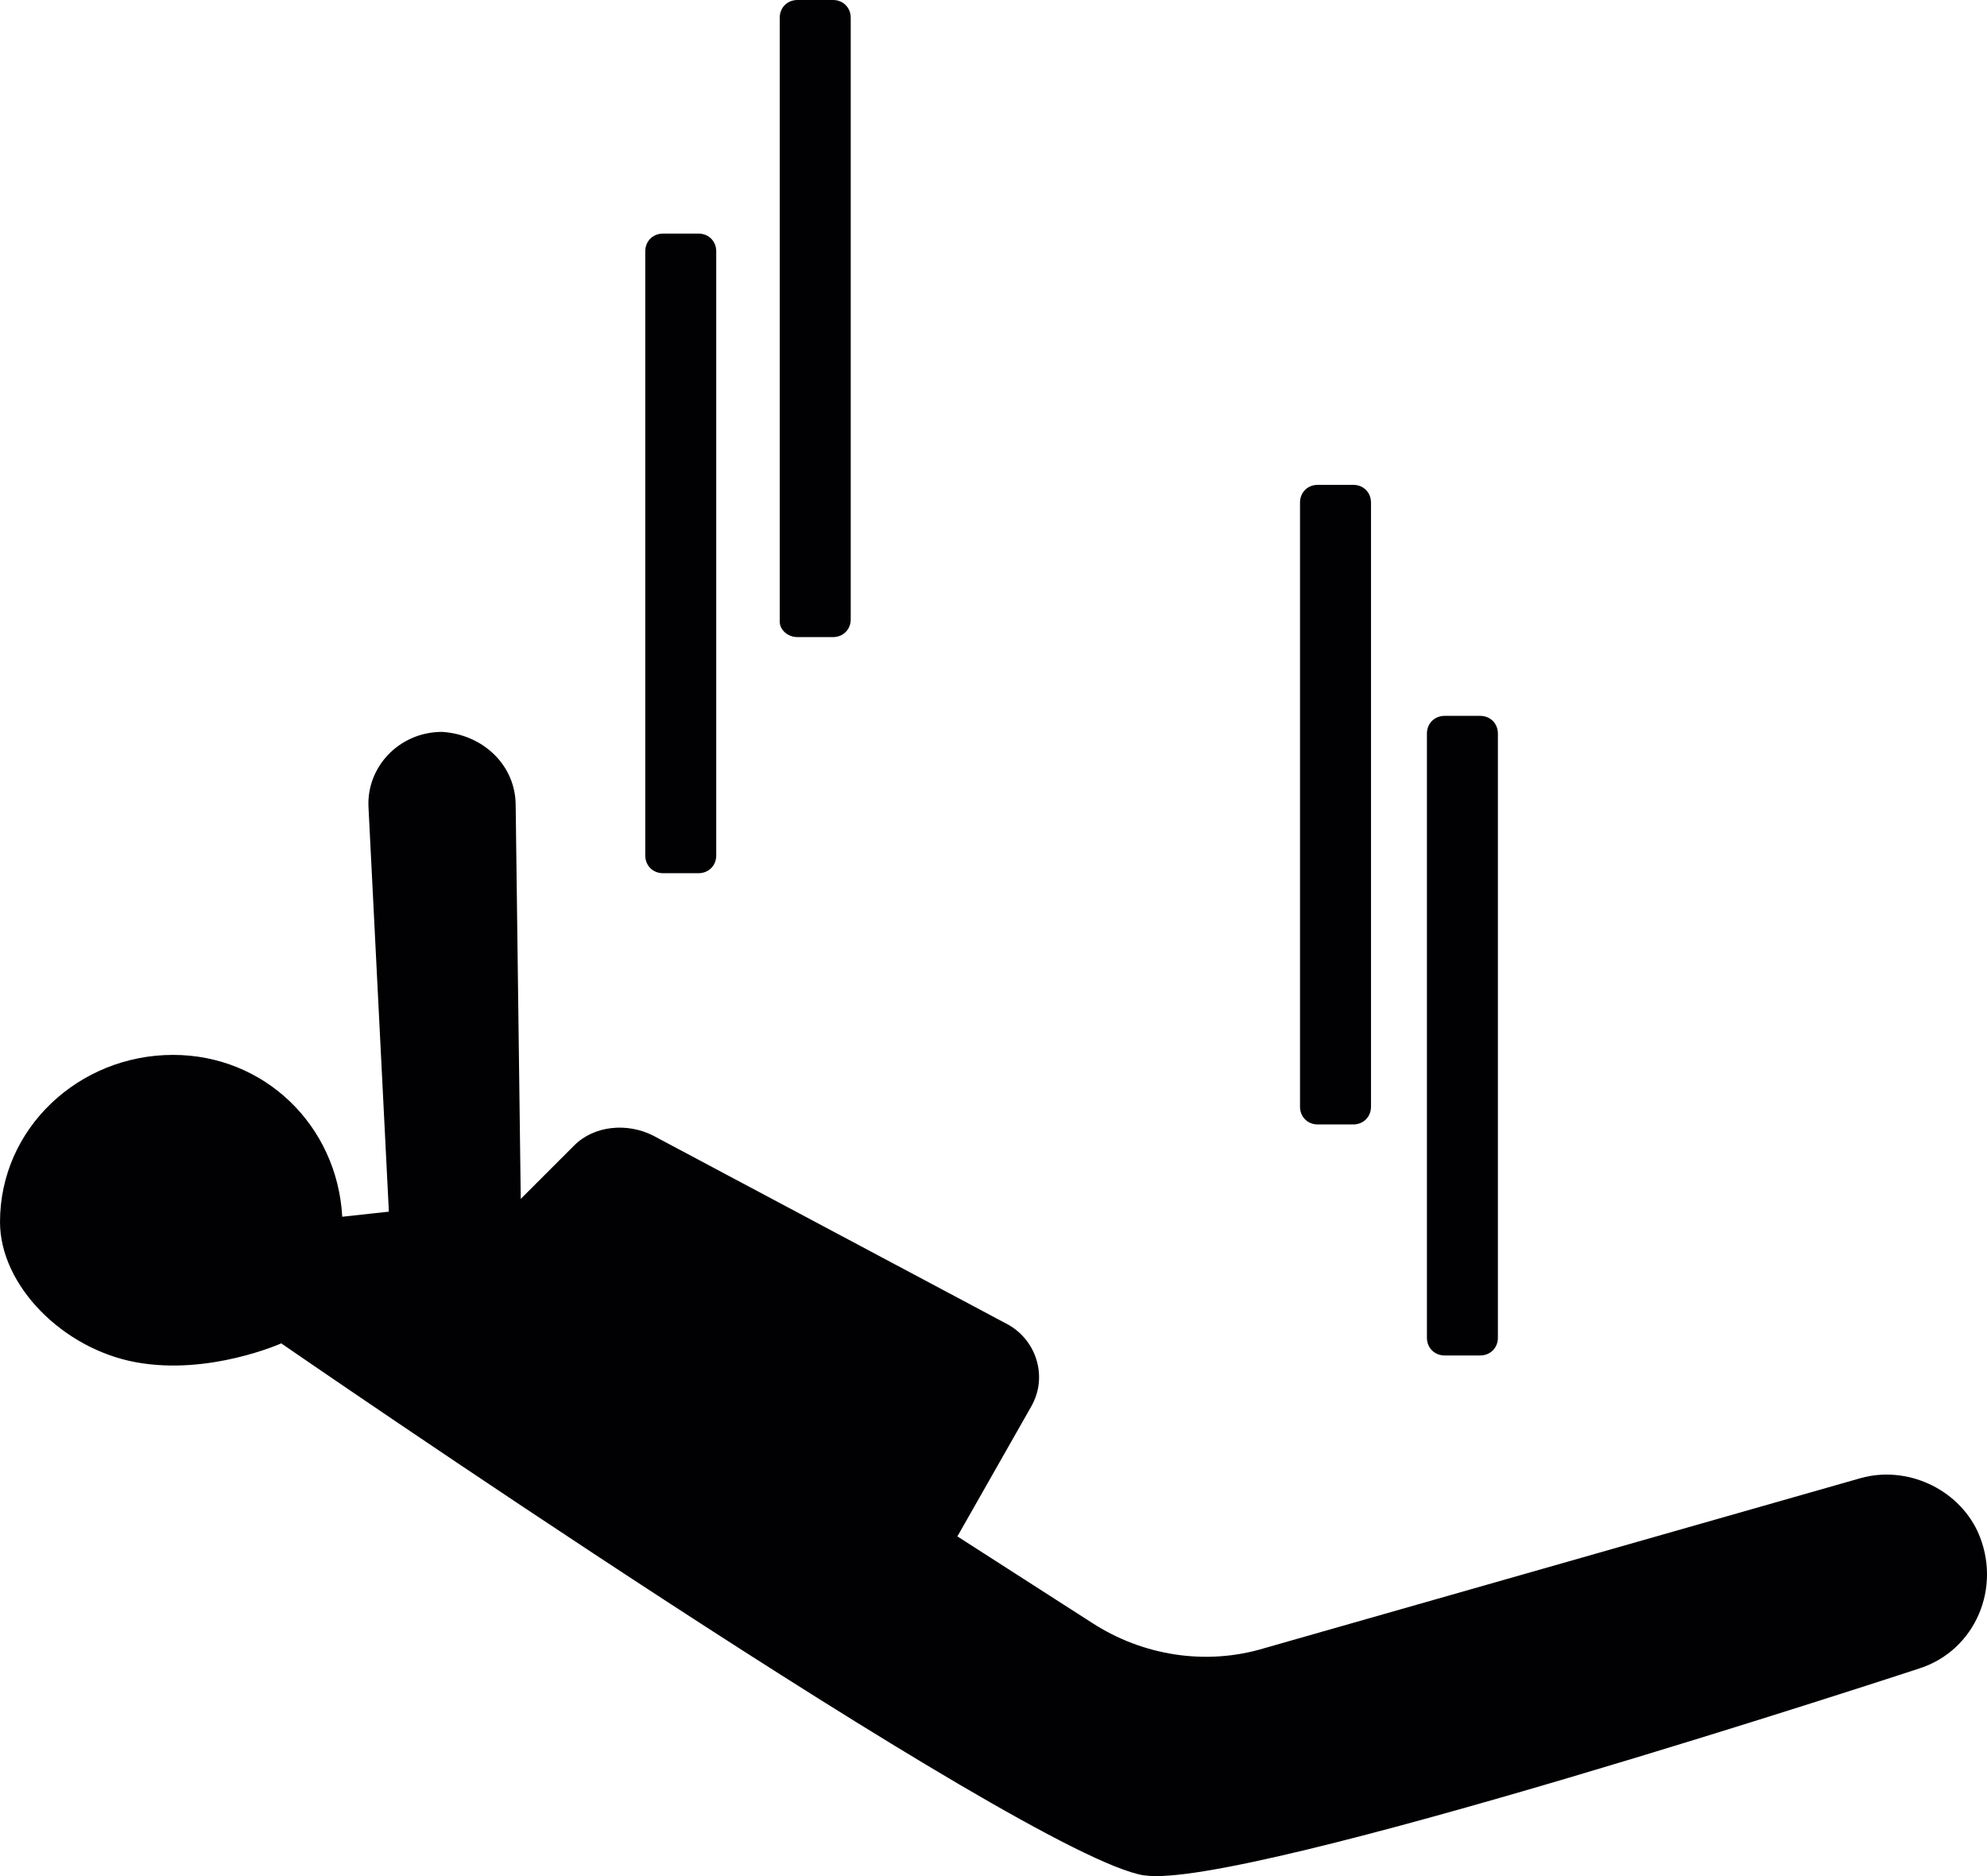
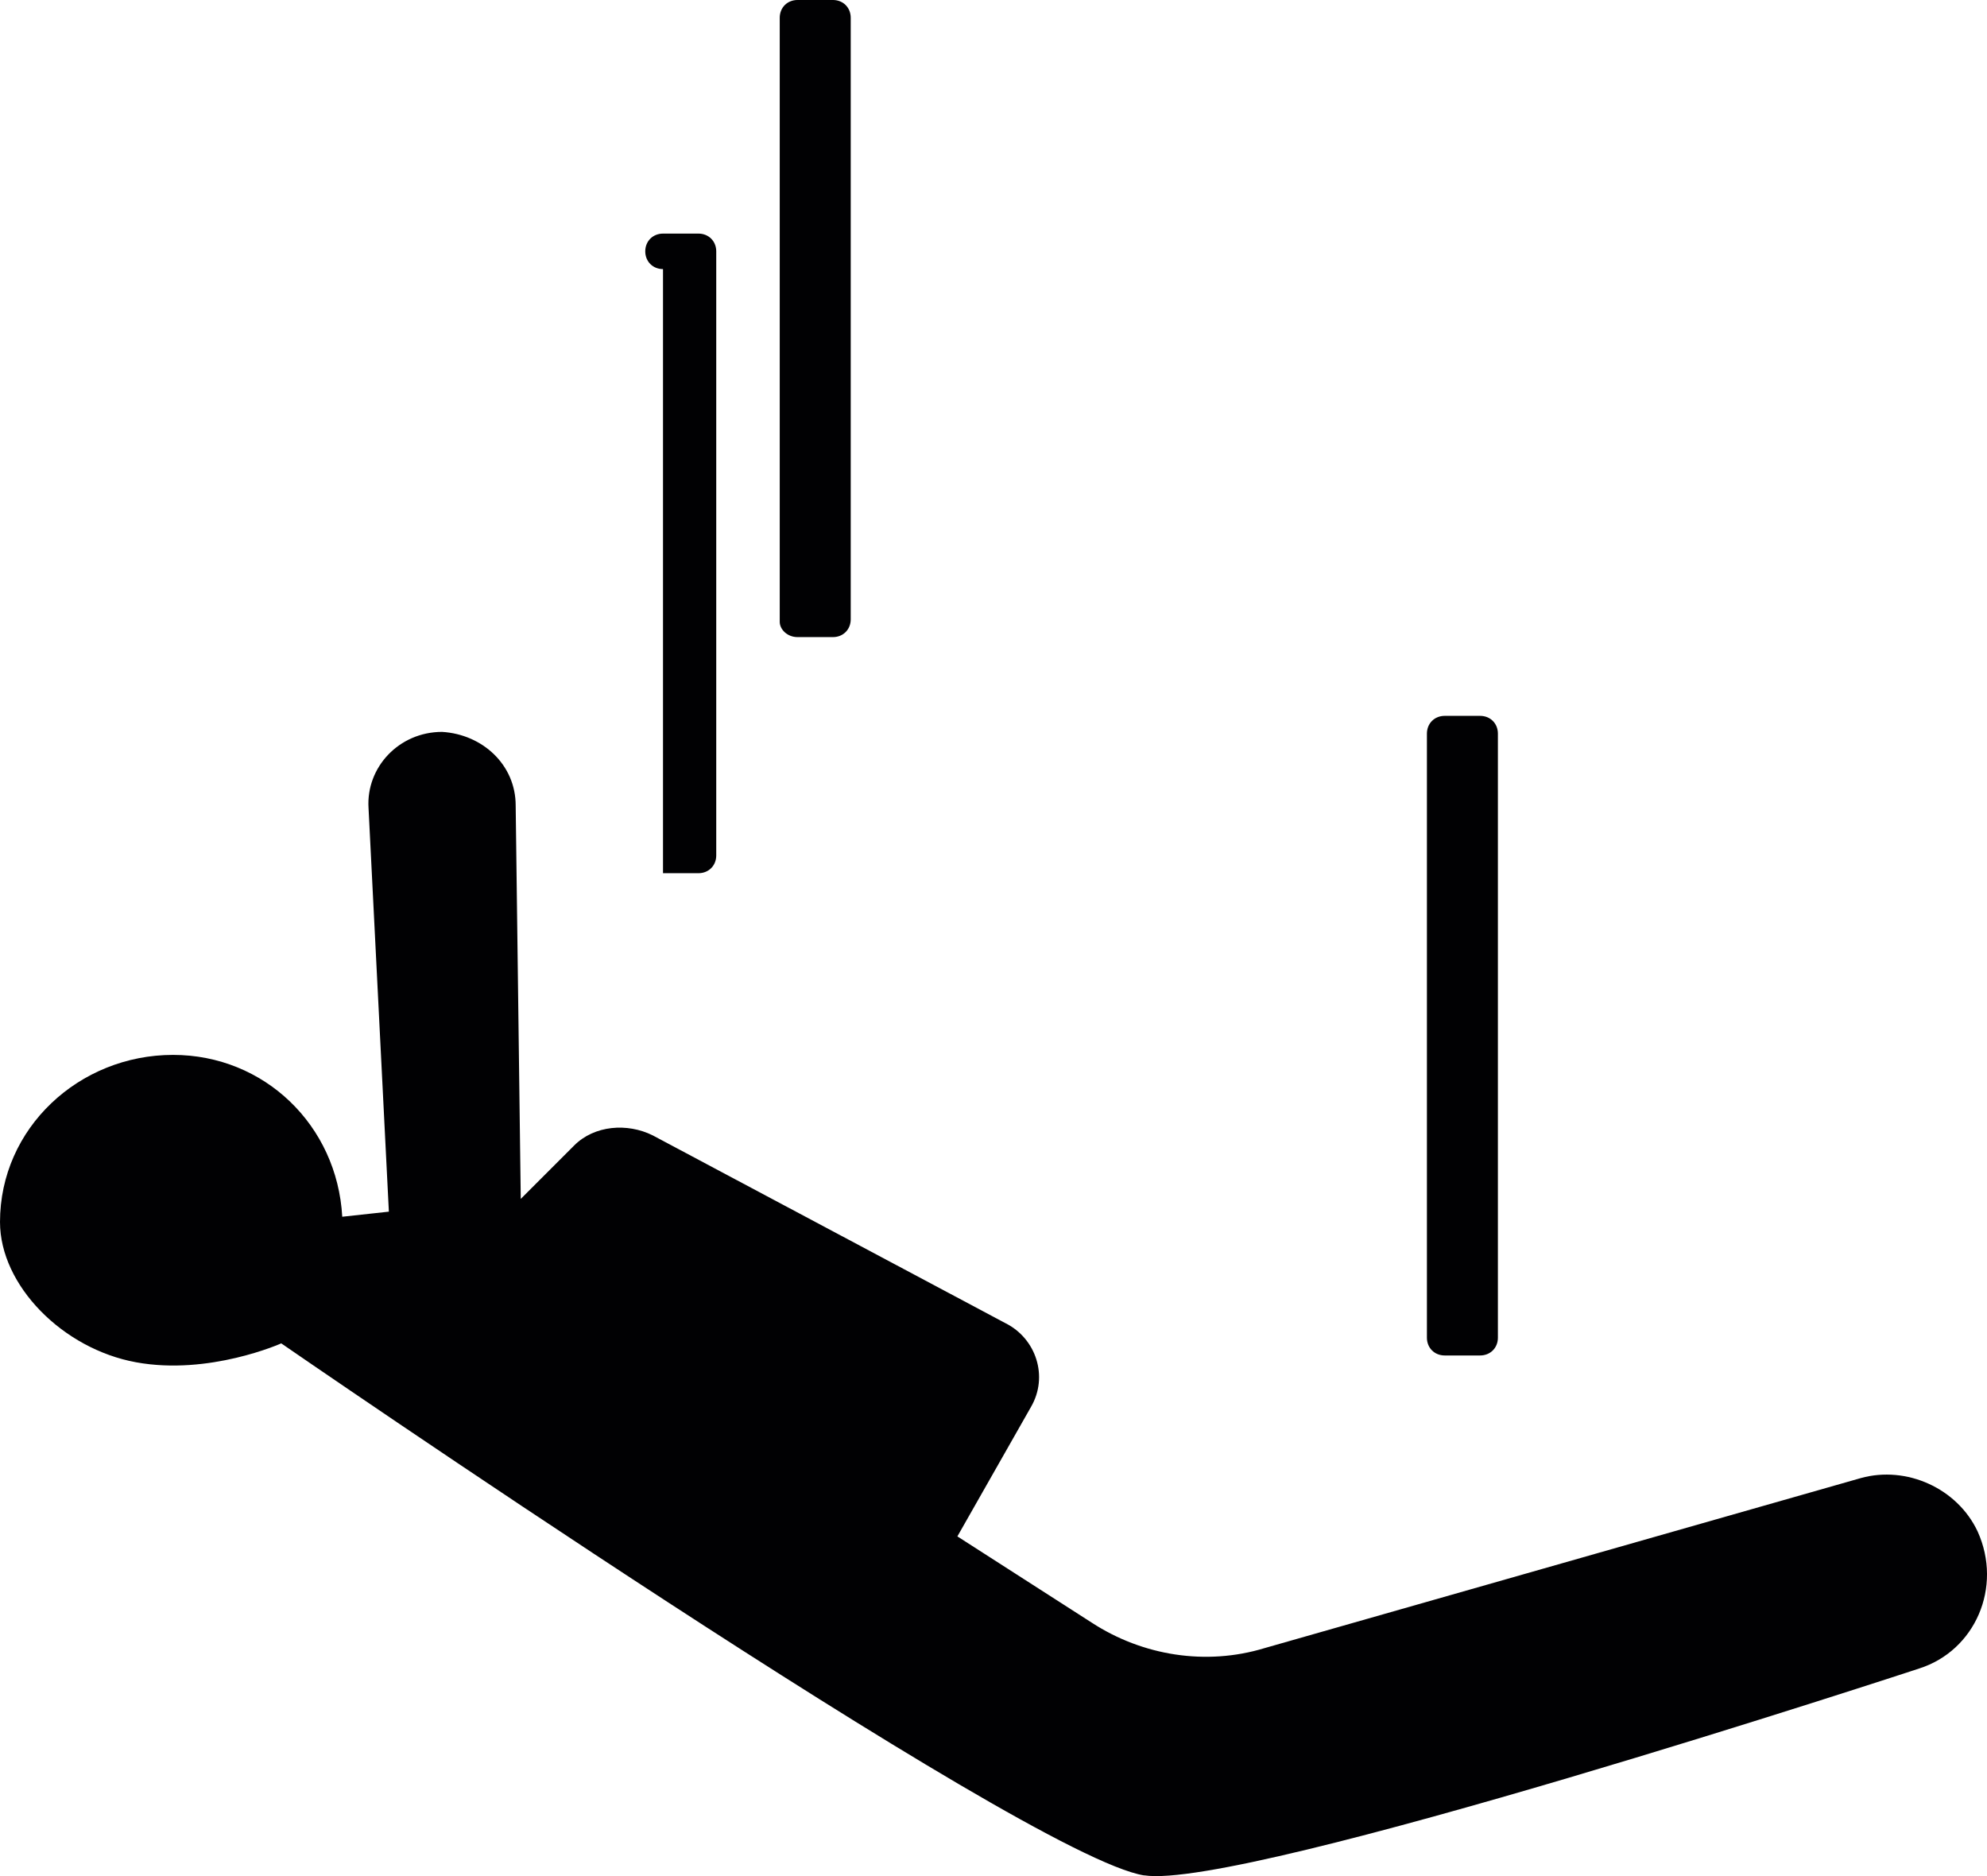
<svg xmlns="http://www.w3.org/2000/svg" xmlns:ns1="http://www.inkscape.org/namespaces/inkscape" xmlns:ns2="http://sodipodi.sourceforge.net/DTD/sodipodi-0.dtd" width="20.715mm" height="19.556mm" viewBox="0 0 20.715 19.556" version="1.1" id="svg1" xml:space="preserve" ns1:version="1.3.2 (091e20e, 2023-11-25)" ns2:docname="salto-solo.svg">
  <ns2:namedview id="namedview1" pagecolor="#ffffff" bordercolor="#000000" borderopacity="0.25" ns1:showpageshadow="2" ns1:pageopacity="0.0" ns1:pagecheckerboard="0" ns1:deskcolor="#d1d1d1" ns1:document-units="mm" ns1:zoom="4.3994184" ns1:cx="394.59761" ns1:cy="613.14923" ns1:window-width="1920" ns1:window-height="1115" ns1:window-x="1366" ns1:window-y="0" ns1:window-maximized="1" ns1:current-layer="layer1" showgrid="false" />
  <defs id="defs1" />
  <g ns1:label="Layer 1" ns1:groupmode="layer" id="layer1" transform="translate(-89.47,-144.447)">
    <path class="st0" d="m 101.398,163.995 c 1.033,0.162 8.08,-2.156 8.08,-2.156 0.582,-0.185 0.873,-0.847 0.609,-1.429 -0.212,-0.45 -0.741,-0.688 -1.217,-0.556 l -6.218,1.773 c -0.609,0.185 -1.27,0.079 -1.799,-0.265 l -1.402,-0.9 0.767,-1.349 c 0.185,-0.318 0.053,-0.714 -0.265,-0.873 l -3.678,-1.958 c -0.265,-0.132 -0.609,-0.106 -0.82,0.106 l -0.556,0.556 -0.053,-4.101 c 0,-0.423 -0.344,-0.741 -0.767,-0.767 -0.45,0 -0.794,0.37 -0.767,0.794 l 0.212,4.207 -0.486,0.053 c -0.053,-0.953 -0.812,-1.687 -1.764,-1.687 -0.979,0 -1.804,0.763 -1.804,1.742 0,0.661 0.655,1.323 1.418,1.462 0.762,0.14 1.514,-0.197 1.514,-0.197 0,0 7.757,5.351 8.996,5.546 z" id="path1" ns2:nodetypes="scccccccccsccccccsszcs" style="stroke-width:0.265" />
-     <path class="st0" d="m 96.382,153.549 h 0.37 c 0.106,0 0.185,-0.079 0.185,-0.185 v -6.297 c 0,-0.106 -0.079,-0.185 -0.185,-0.185 h -0.37 c -0.106,0 -0.185,0.079 -0.185,0.185 v 6.297 c 0,0.106 0.079,0.185 0.185,0.185 z" id="path2" style="stroke-width:0.265" />
+     <path class="st0" d="m 96.382,153.549 h 0.37 c 0.106,0 0.185,-0.079 0.185,-0.185 v -6.297 c 0,-0.106 -0.079,-0.185 -0.185,-0.185 h -0.37 c -0.106,0 -0.185,0.079 -0.185,0.185 c 0,0.106 0.079,0.185 0.185,0.185 z" id="path2" style="stroke-width:0.265" />
    <path class="st0" d="m 97.784,151.088 h 0.37 c 0.106,0 0.185,-0.079 0.185,-0.185 v -6.271 c 0,-0.106 -0.079,-0.185 -0.185,-0.185 h -0.37 c -0.106,0 -0.185,0.079 -0.185,0.185 v 6.297 c 0,0.079 0.079,0.159 0.185,0.159 z" id="path3" style="stroke-width:0.265" />
-     <path class="st0" d="m 103.208,156.168 h 0.37 c 0.106,0 0.185,-0.079 0.185,-0.185 v -6.297 c 0,-0.106 -0.079,-0.185 -0.185,-0.185 h -0.37 c -0.106,0 -0.185,0.079 -0.185,0.185 v 6.297 c 0,0.106 0.079,0.185 0.185,0.185 z" id="path4" style="stroke-width:0.265" />
    <path class="st0" d="m 104.531,158.576 h 0.37 c 0.106,0 0.185,-0.079 0.185,-0.185 v -6.297 c 0,-0.106 -0.079,-0.185 -0.185,-0.185 h -0.37 c -0.106,0 -0.185,0.079 -0.185,0.185 v 6.297 c 0,0.106 0.079,0.185 0.185,0.185 z" id="path5" style="stroke-width:0.265" />
  </g>
  <style type="text/css" id="style1">
	.st0{fill:#010103;}
</style>
  <style type="text/css" id="style1-3">
	.st0{fill:#010103;}
</style>
  <style type="text/css" id="style1-2">
	.st0{fill:#010103;}
</style>
</svg>